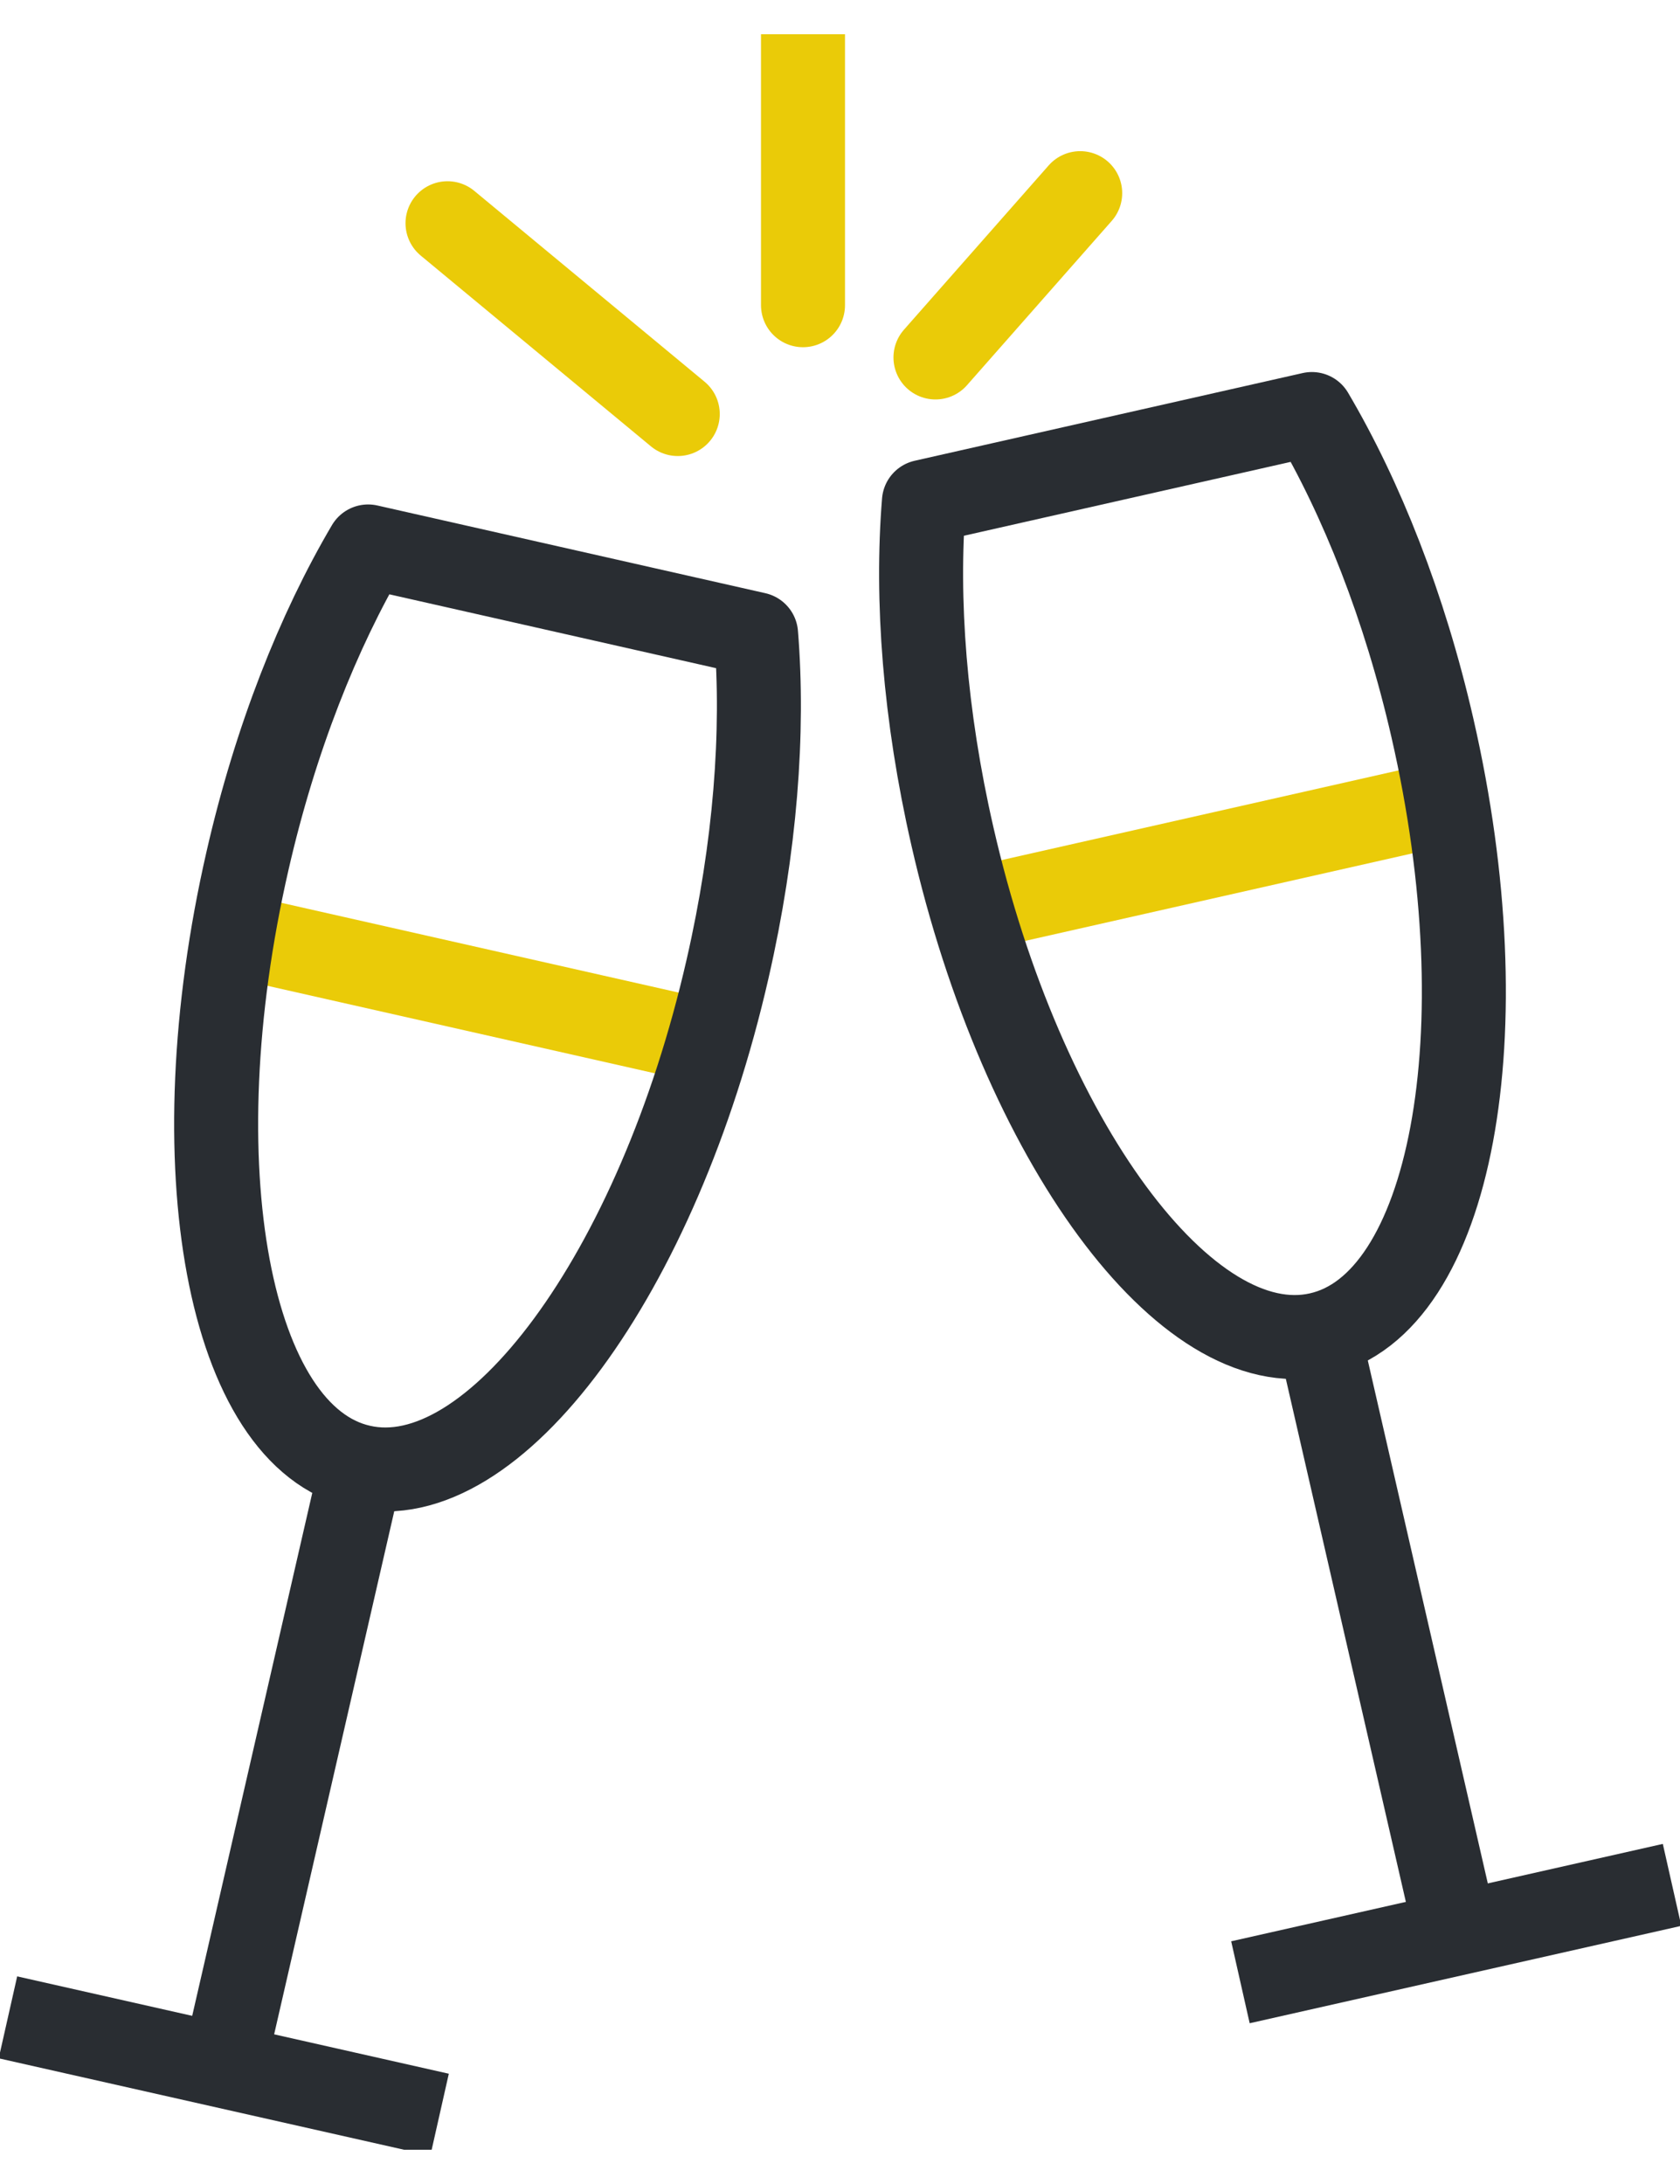
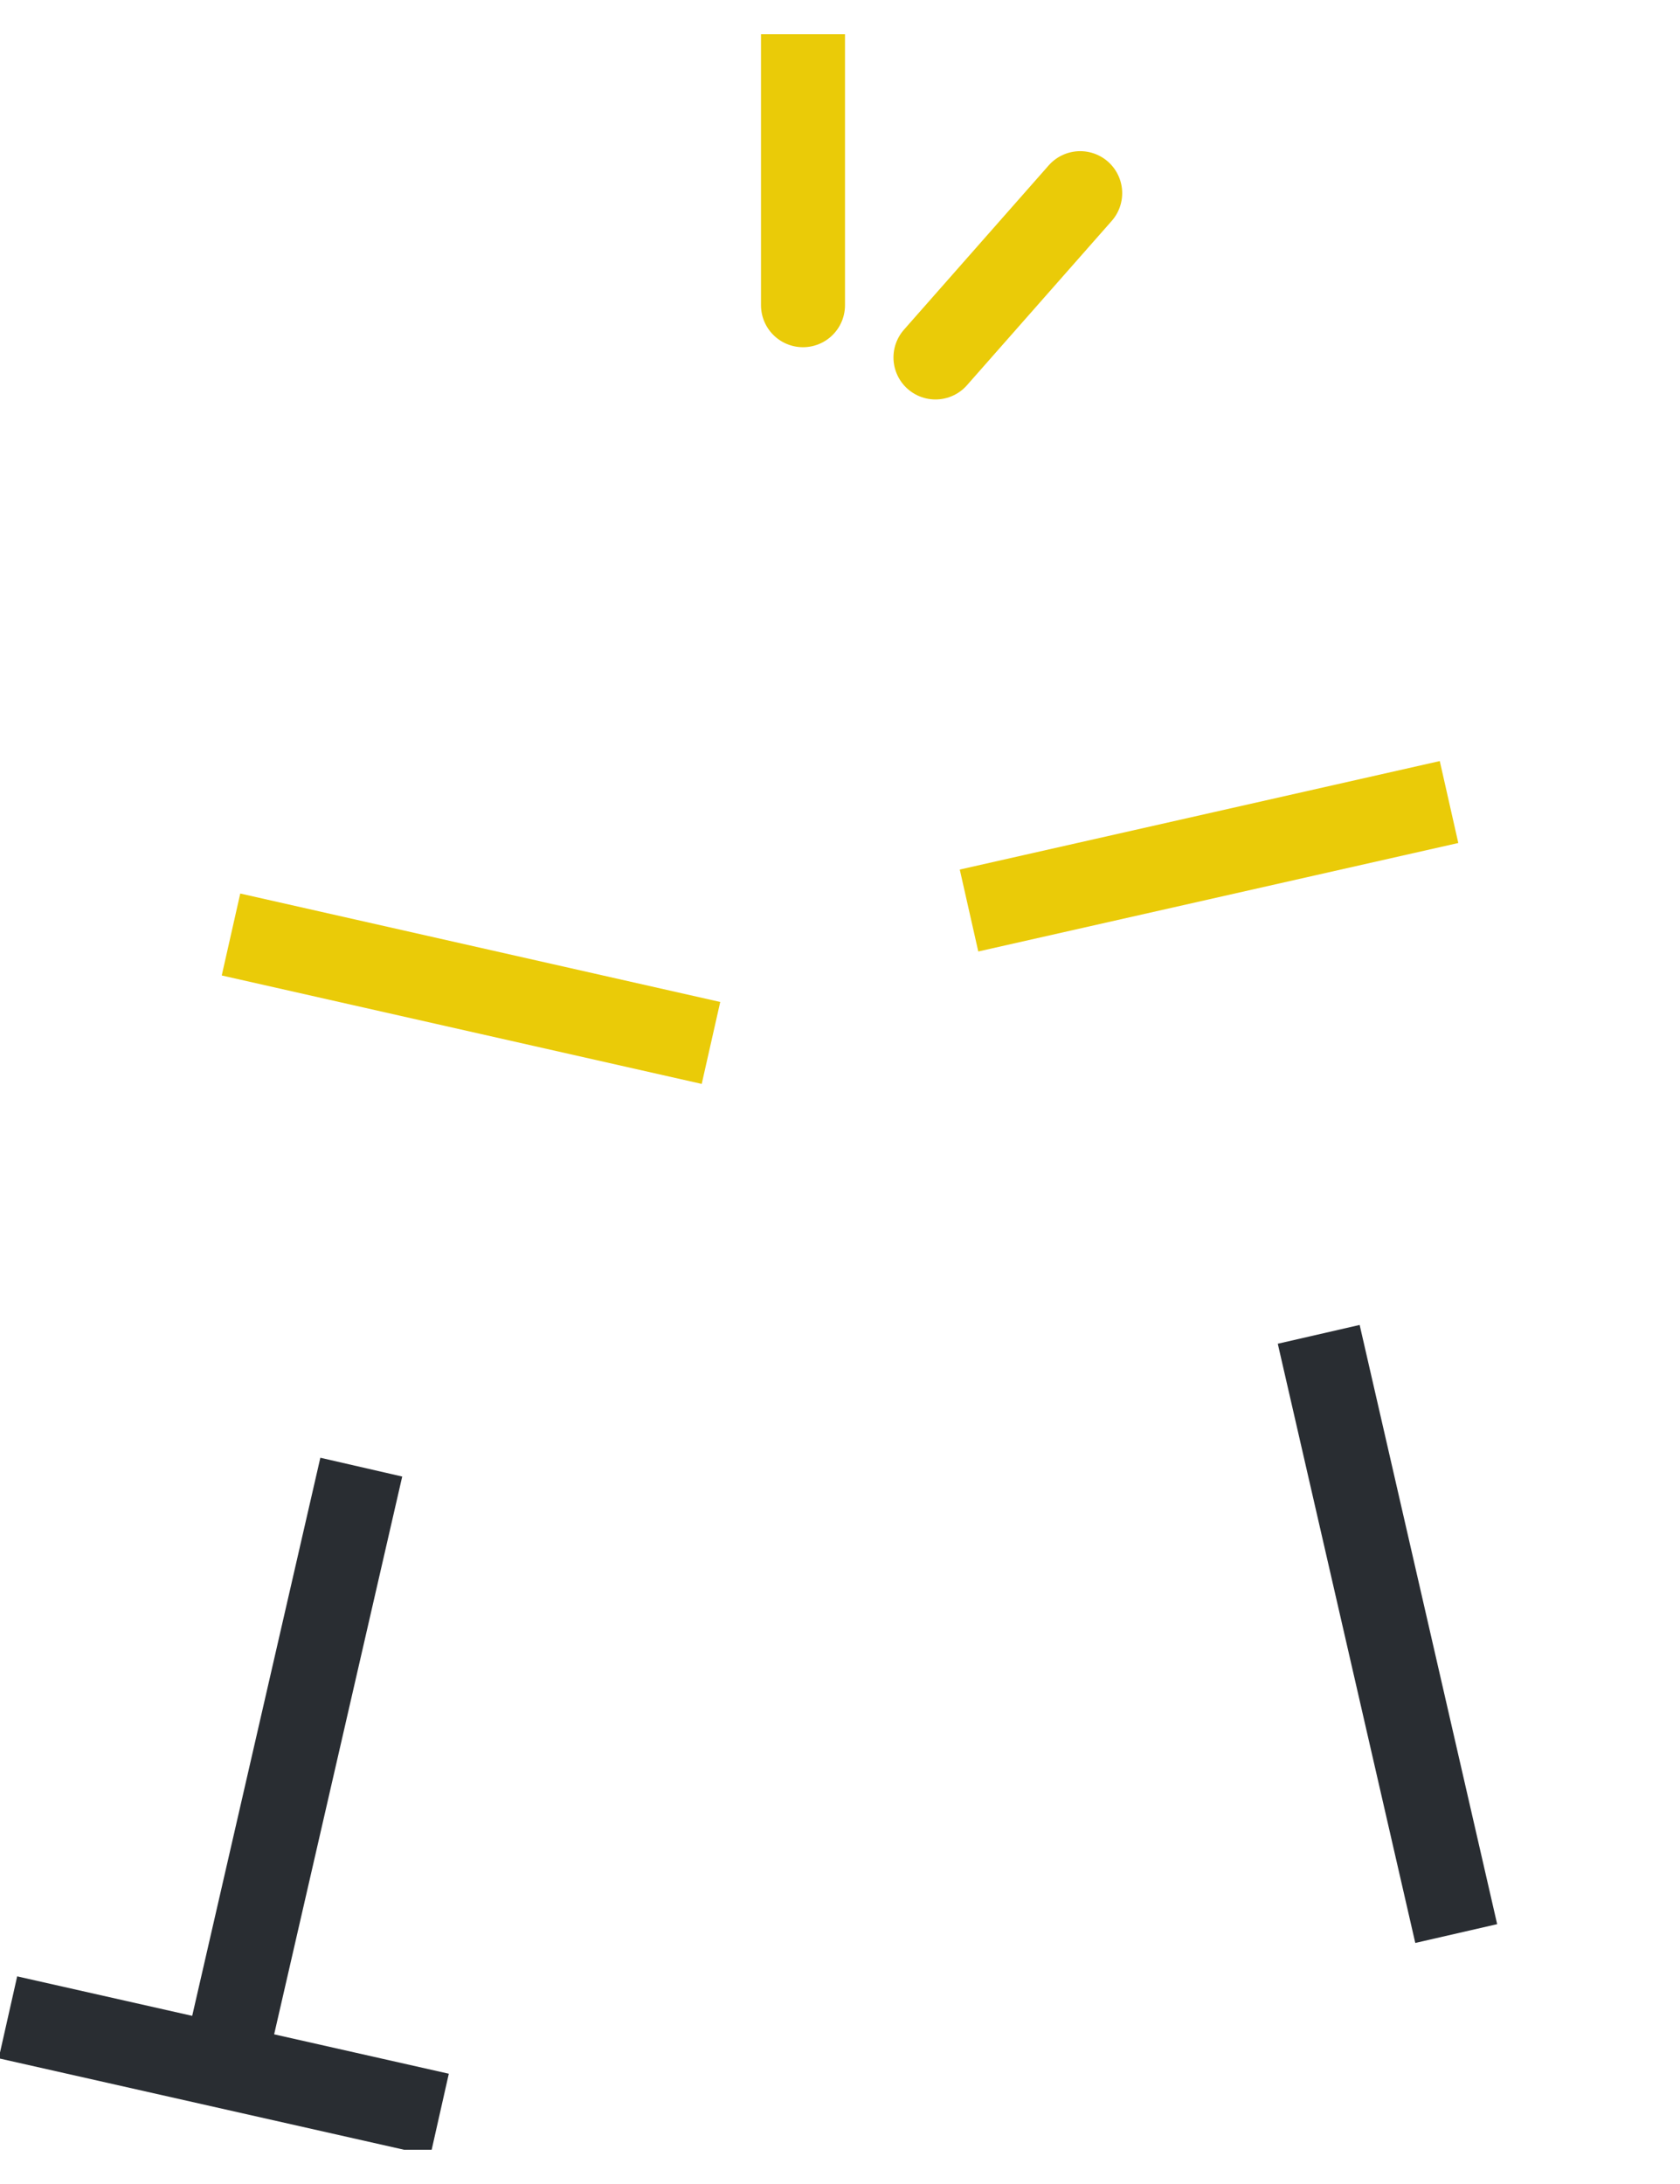
<svg xmlns="http://www.w3.org/2000/svg" width="40" height="52" viewBox="0 0 40 52" fill="none">
  <g id="Layer_1" clip-path="url(#clip0_310_1291)">
    <path id="Vector" d="M8.602 34.932L5.328 49.191" stroke="#292D32" stroke-width="2" stroke-linejoin="round" />
    <path id="Vector_2" d="M10.466 50.35L0.189 48.032" stroke="#292D32" stroke-width="2" stroke-linejoin="round" />
    <path id="Vector_3" d="M5.5 22.25L16.928 24.832" stroke="#EACB08" stroke-width="2" stroke-linejoin="round" />
    <path id="Vector_4" d="M31.398 31.77L34.672 46.037" stroke="#292D32" stroke-width="2" stroke-linejoin="round" />
-     <path id="Vector_5" d="M8.765 13.011C7.579 15.023 6.556 17.596 5.895 20.486C4.228 27.747 5.439 34.216 8.593 34.923C11.747 35.639 15.665 30.33 17.323 23.068C17.985 20.179 18.191 17.426 18.002 15.099L8.765 13.011Z" stroke="#292D32" stroke-width="2" stroke-linejoin="round" />
-     <path id="Vector_6" d="M29.534 47.197L39.811 44.878" stroke="#292D32" stroke-width="2" stroke-linejoin="round" />
    <path id="Vector_7" d="M34.501 19.096L23.072 21.679" stroke="#EACB08" stroke-width="2" stroke-linejoin="round" />
-     <path id="Vector_8" d="M16.137 9.858L10.655 5.315" stroke="#EACB08" stroke-width="2" stroke-linecap="round" stroke-linejoin="round" />
-     <path id="Vector_9" d="M31.235 9.858C32.421 11.869 33.444 14.443 34.105 17.332C35.772 24.594 34.561 31.063 31.407 31.77C28.253 32.486 24.335 27.176 22.677 19.915C22.015 17.025 21.809 14.273 21.998 11.946L31.235 9.858Z" stroke="#292D32" stroke-width="2" stroke-linejoin="round" />
    <path id="Vector_10" d="M19.119 7.267V0.815" stroke="#EACB08" stroke-width="2" stroke-linecap="round" stroke-linejoin="round" />
    <path id="Vector_11" d="M22.273 8.511L25.719 4.599" stroke="#EACB08" stroke-width="2" stroke-linecap="round" stroke-linejoin="round" />
  </g>
  <defs>
    <clipPath id="clip0_310_1291">
      <rect width="40" height="50.37" fill="white" transform="translate(0 0.815)" />
    </clipPath>
  </defs>
</svg>